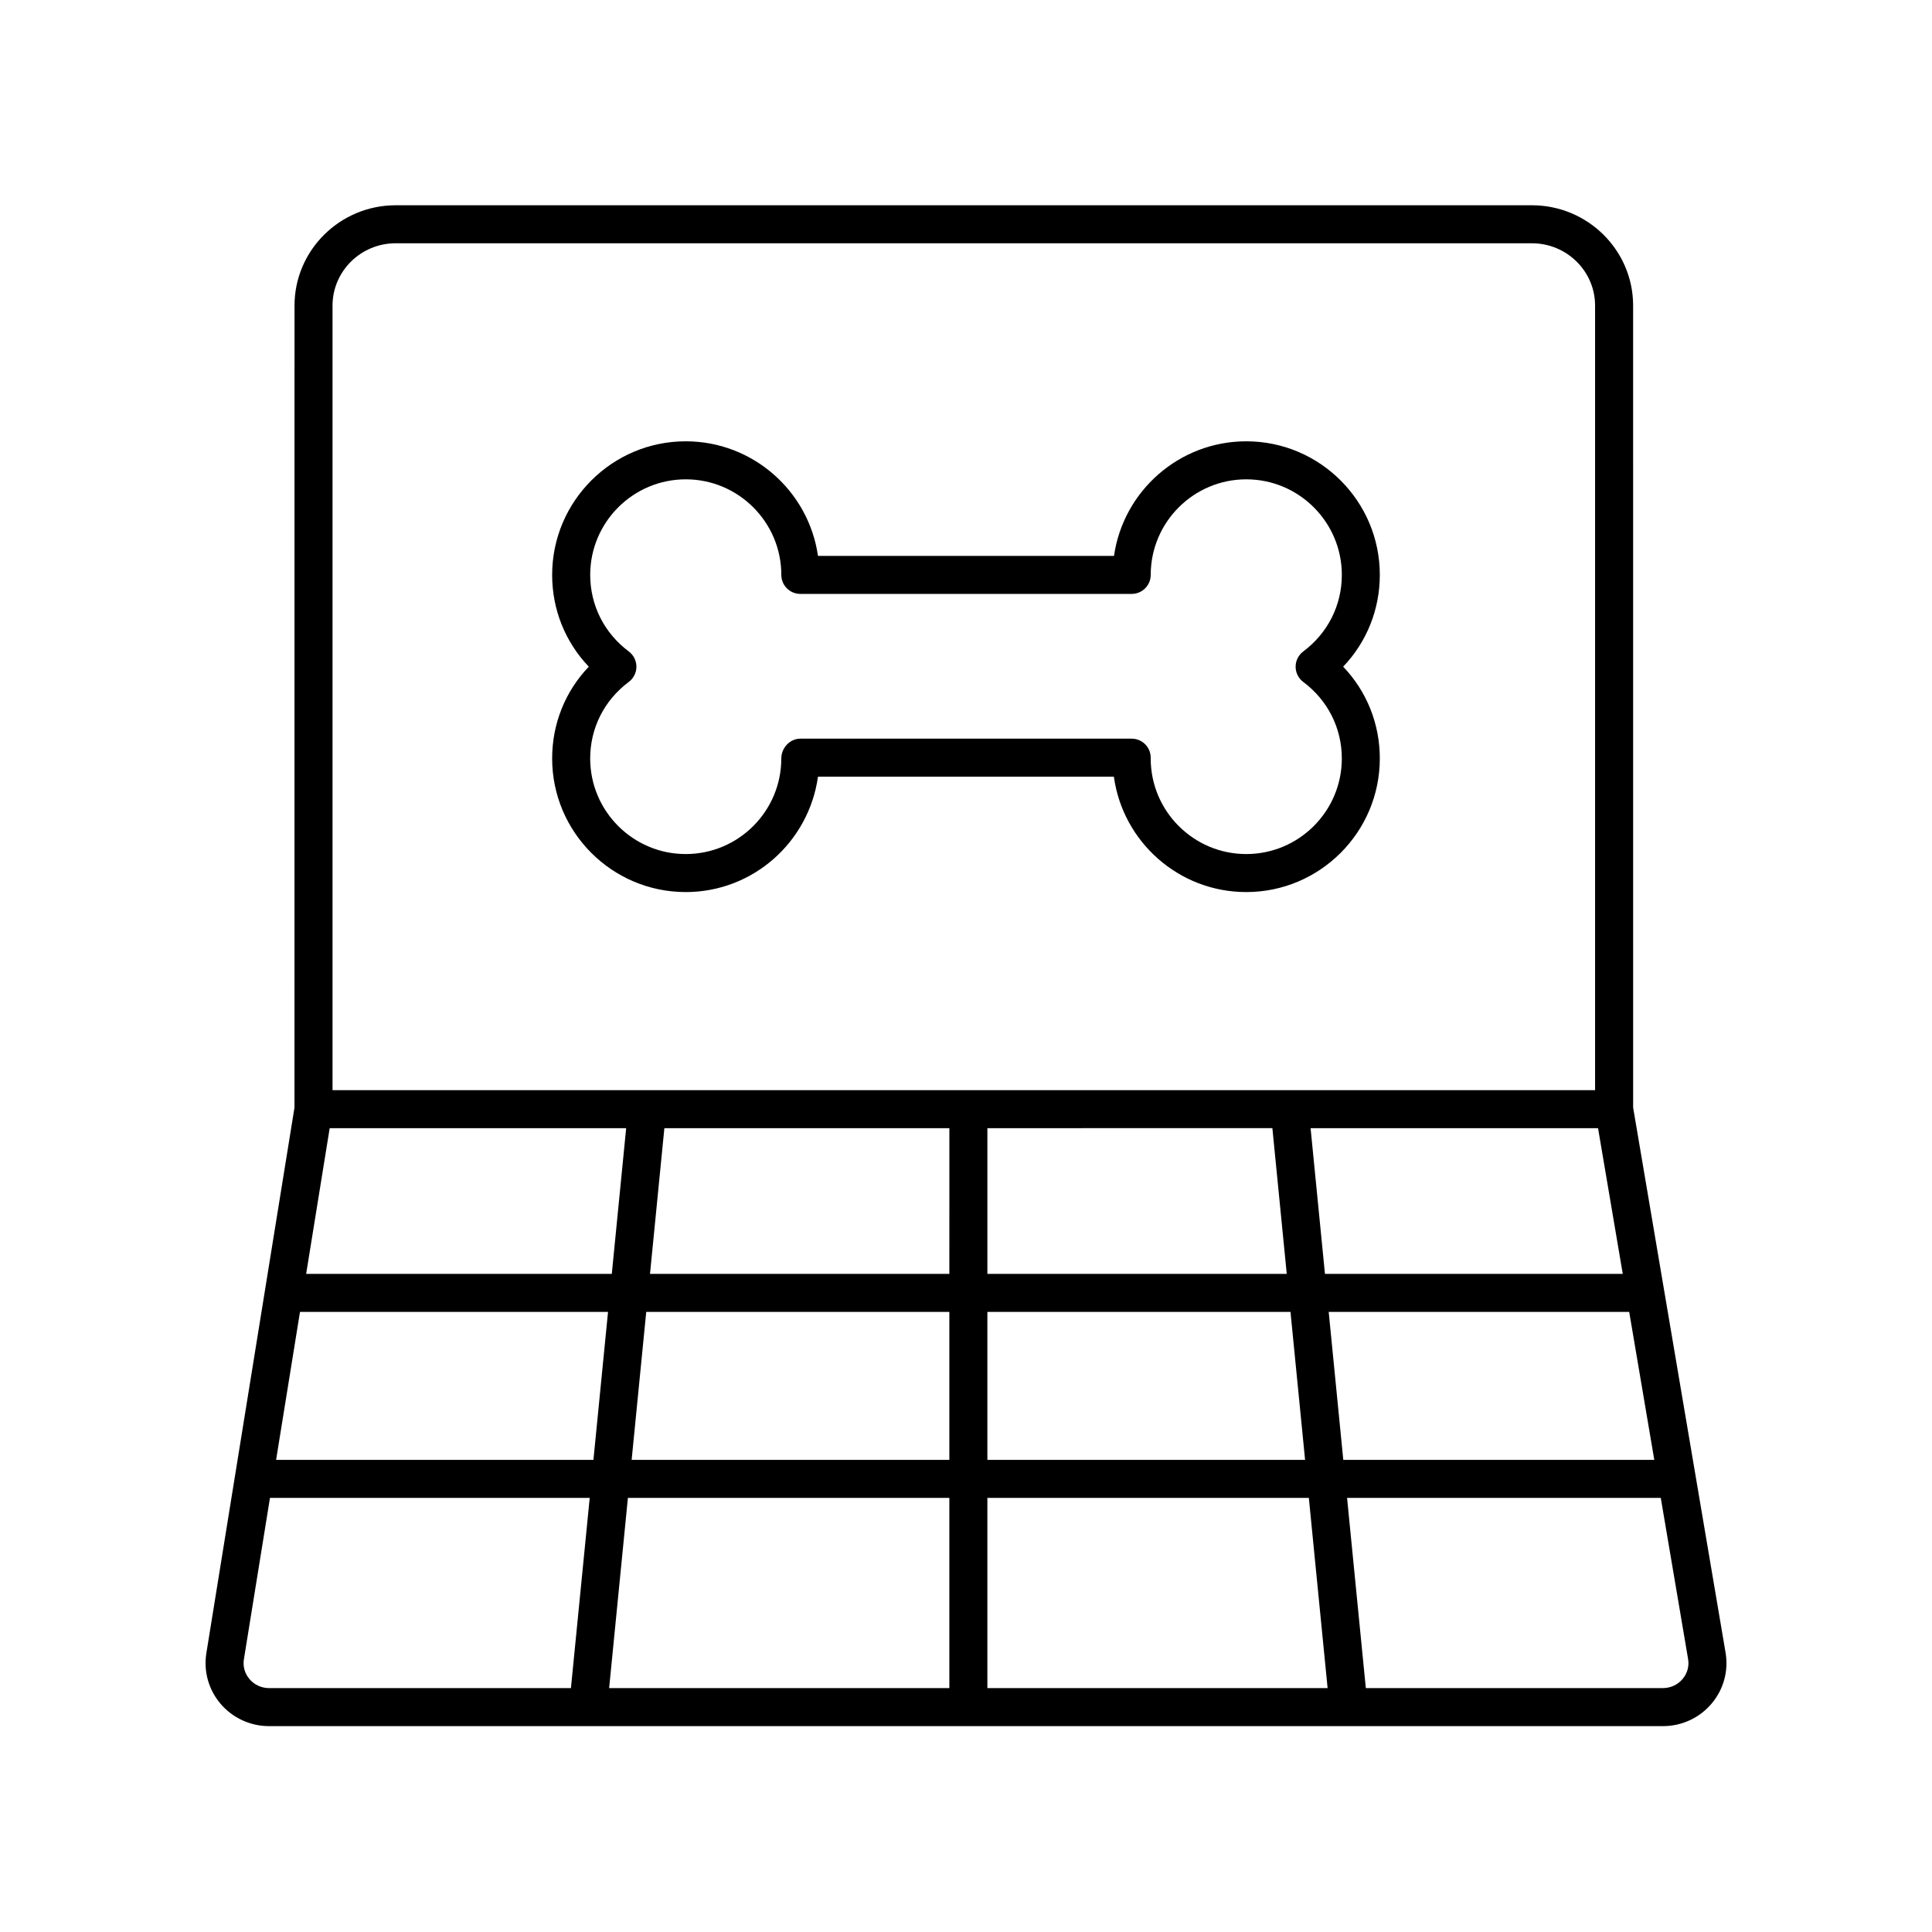
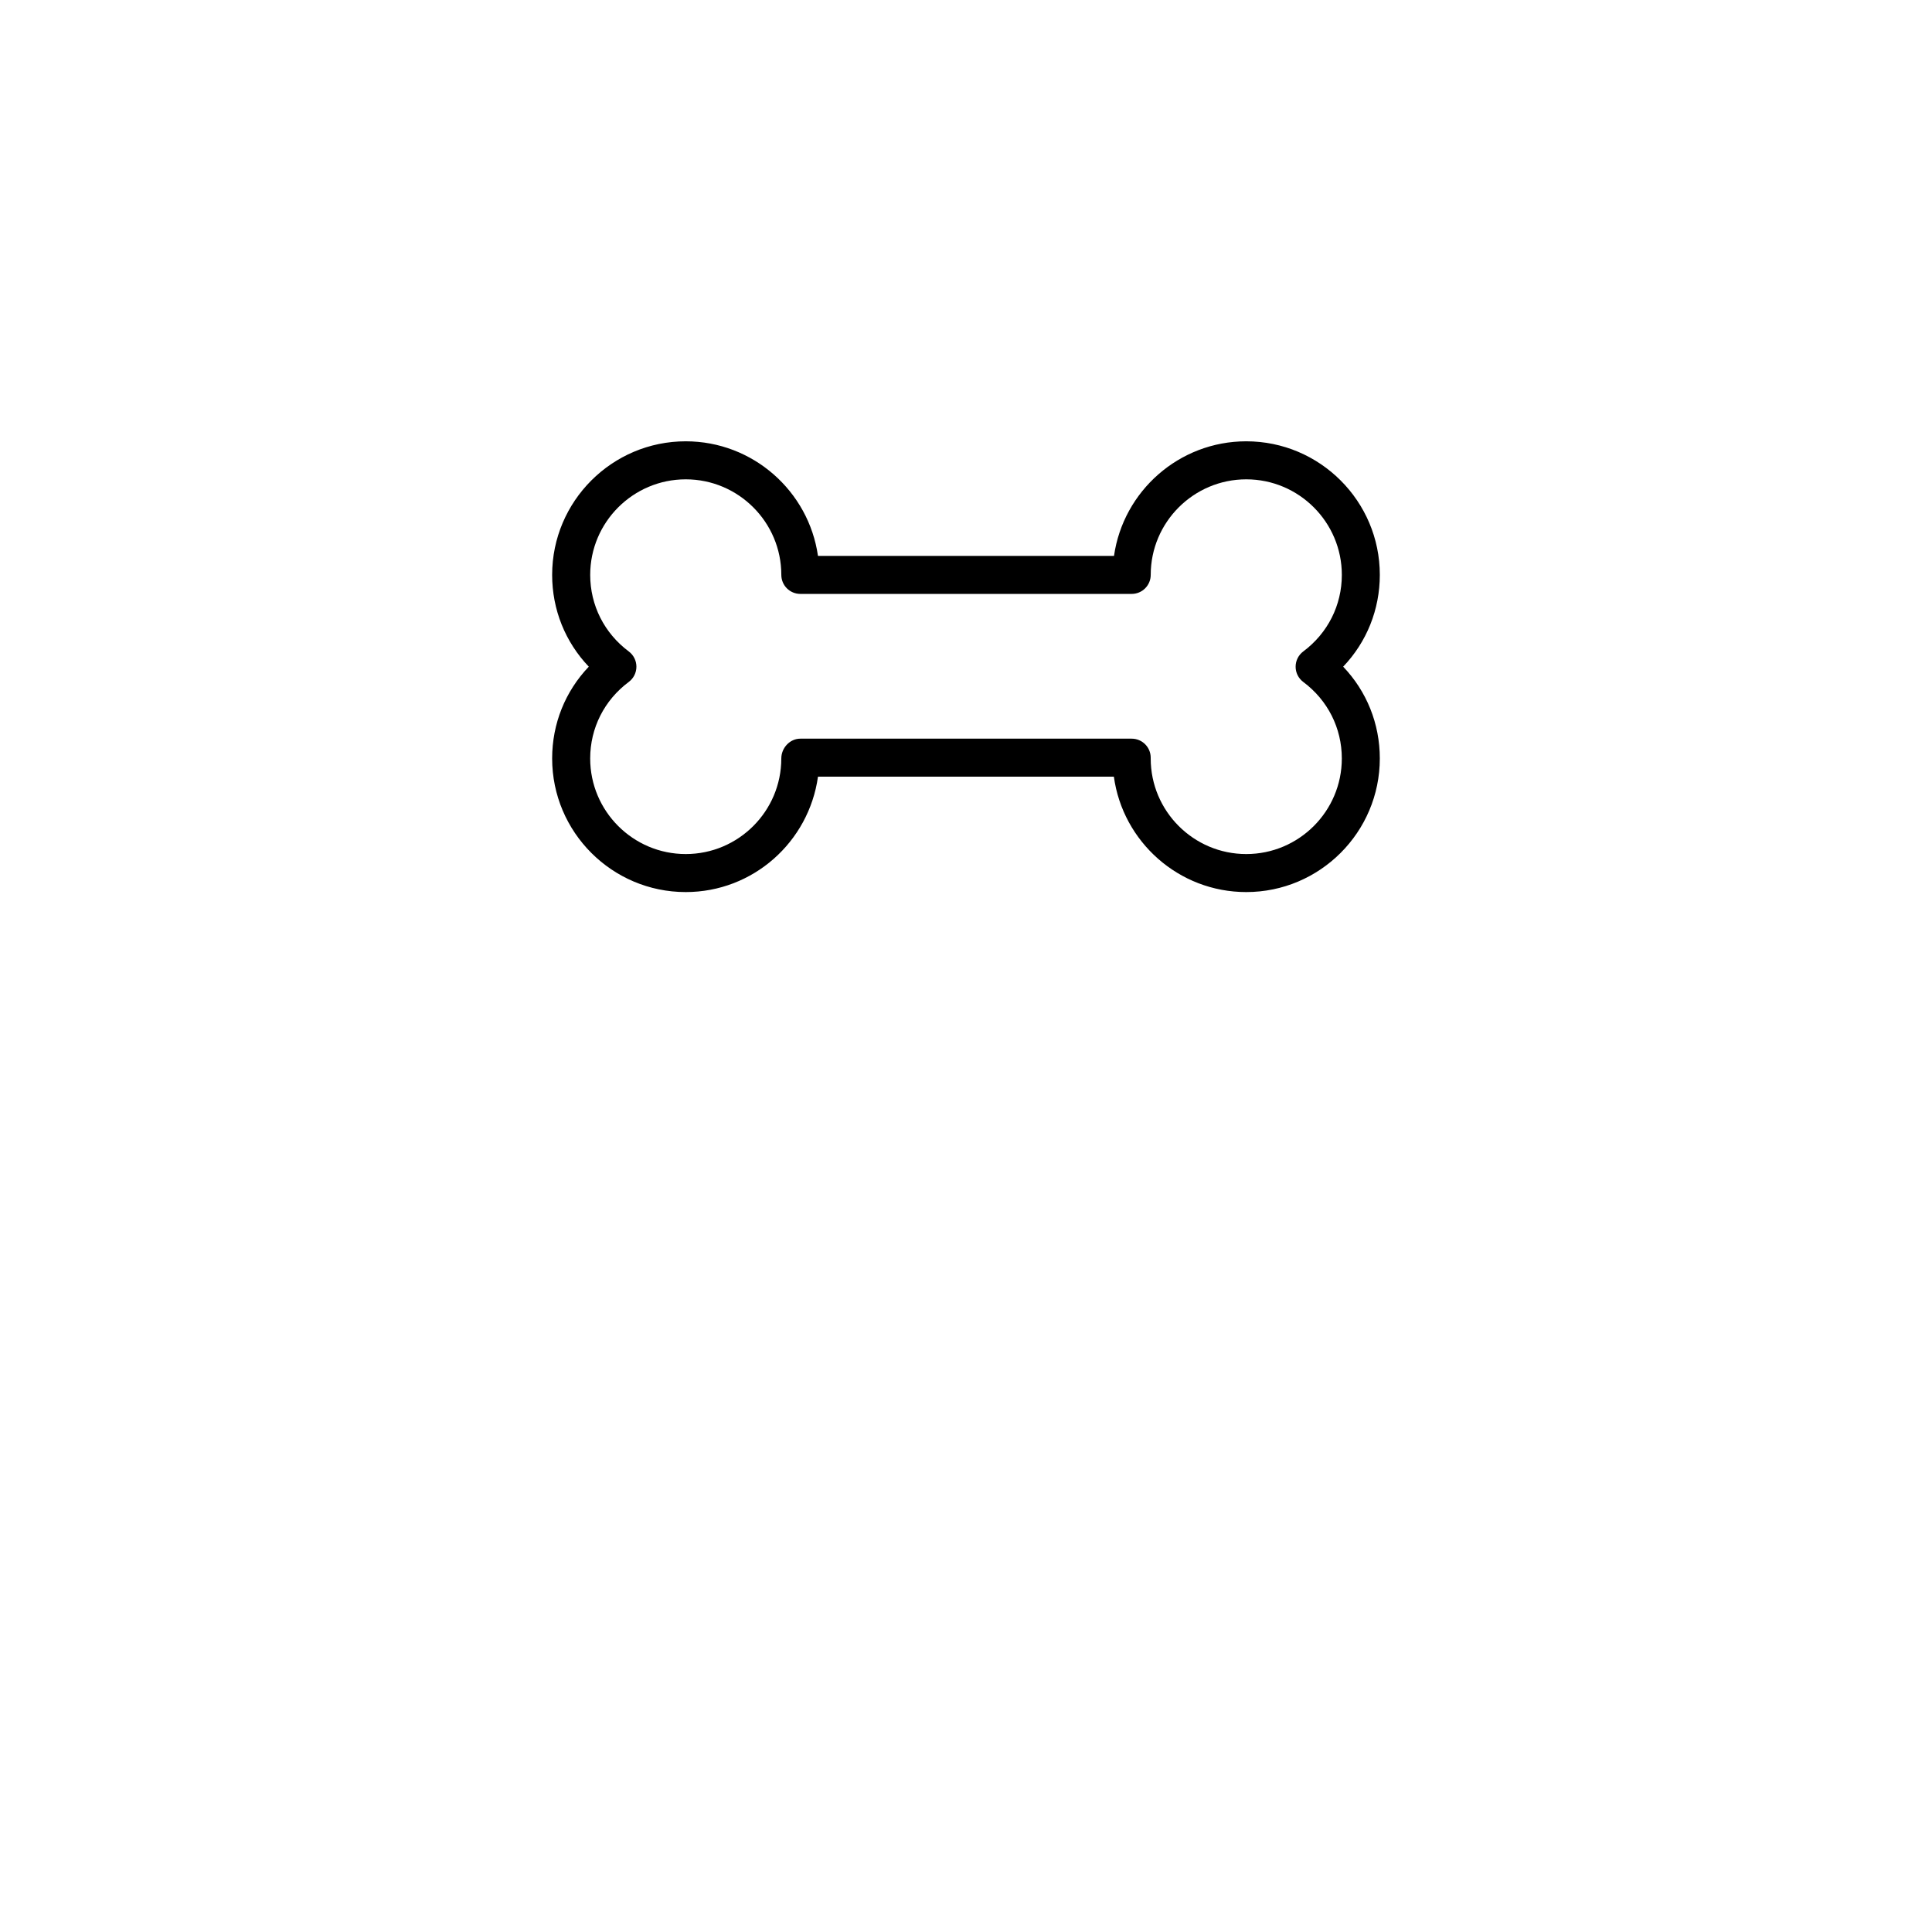
<svg xmlns="http://www.w3.org/2000/svg" fill="#000000" width="800px" height="800px" version="1.1" viewBox="144 144 512 512">
  <g>
-     <path d="m222.04 437.53-23.352 144.57c-0.773 4.812 0.594 9.707 3.766 13.426 3.203 3.758 7.891 5.918 12.855 5.918h369.39c4.988 0 9.691-2.176 12.895-5.973 3.172-3.75 4.519-8.668 3.699-13.5l-24.496-144.45-0.004-212.54c0-14.656-12.027-26.582-26.812-26.582h-301.12c-14.785 0-26.812 11.926-26.812 26.582zm1.461 54.141h81.633l-3.867 39.207h-84.098zm91.758 0h80.328v39.207h-84.195zm80.328 49.285v50.41h-90.16l4.973-50.41zm10.078 0h85.191l4.973 50.41h-90.164zm0-10.078v-39.207h80.328l3.867 39.207zm90.453-39.207h79.637l6.648 39.207h-82.418zm77.93-10.074h-78.922l-3.809-38.621h76.18zm-92.855-38.625 3.809 38.621-79.336 0.004v-38.621zm-85.605 38.625h-79.332l3.809-38.621h75.527zm-89.457 0h-81l6.238-38.621h78.57zm-96.008 107.39c-1.266-1.492-1.797-3.371-1.484-5.289l6.906-42.746h84.734l-4.977 50.414h-79.996c-2.008 0-3.898-0.867-5.184-2.379zm379.77-0.02c-1.285 1.52-3.18 2.394-5.199 2.394h-78.738l-4.969-50.406h83.133l7.238 42.695c0.324 1.93-0.195 3.812-1.465 5.316zm-357.77-363.99c0-9.102 7.508-16.508 16.734-16.508l301.12 0.004c9.227 0 16.734 7.406 16.734 16.508v207.92h-334.59z" />
    <path d="m474.27 260.95c-17.809 0-32.594 13.219-35.047 30.363h-78.453c-2.453-17.141-17.234-30.363-35.047-30.363-19.52 0-35.398 15.883-35.398 35.398 0 9.207 3.481 17.801 9.711 24.328-6.231 6.523-9.711 15.113-9.711 24.324 0 19.523 15.879 35.406 35.398 35.406 17.828 0 32.621-13.25 35.051-30.578h78.414c2.363 17.246 17.191 30.578 35.074 30.578 19.52 0 35.402-15.883 35.402-35.406 0-9.211-3.481-17.801-9.711-24.324 6.231-6.527 9.711-15.125 9.711-24.328 0.008-19.516-15.875-35.398-35.395-35.398zm15.102 63.77c6.496 4.848 10.223 12.234 10.223 20.285 0 13.969-11.359 25.328-25.324 25.328-13.965 0-25.324-11.359-25.324-25.328v-0.211c0-2.785-2.254-5.039-5.039-5.039h-87.816c-2.781 0-5.039 2.465-5.039 5.25 0 13.969-11.359 25.328-25.324 25.328-13.965 0-25.324-11.359-25.324-25.328 0-8.051 3.727-15.438 10.223-20.285 1.277-0.949 2.027-2.449 2.027-4.039s-0.75-3.086-2.023-4.039c-6.496-4.848-10.223-12.246-10.223-20.289 0-13.965 11.359-25.324 25.324-25.324 13.965 0 25.324 11.359 25.324 25.324 0 2.785 2.254 5.039 5.039 5.039h87.816c2.781 0 5.039-2.254 5.039-5.039 0-13.965 11.359-25.324 25.324-25.324 13.965 0 25.324 11.359 25.324 25.324 0 8.043-3.727 15.445-10.223 20.289-1.273 0.953-2.023 2.449-2.023 4.039-0.004 1.59 0.746 3.09 2.019 4.039z" />
  </g>
</svg>